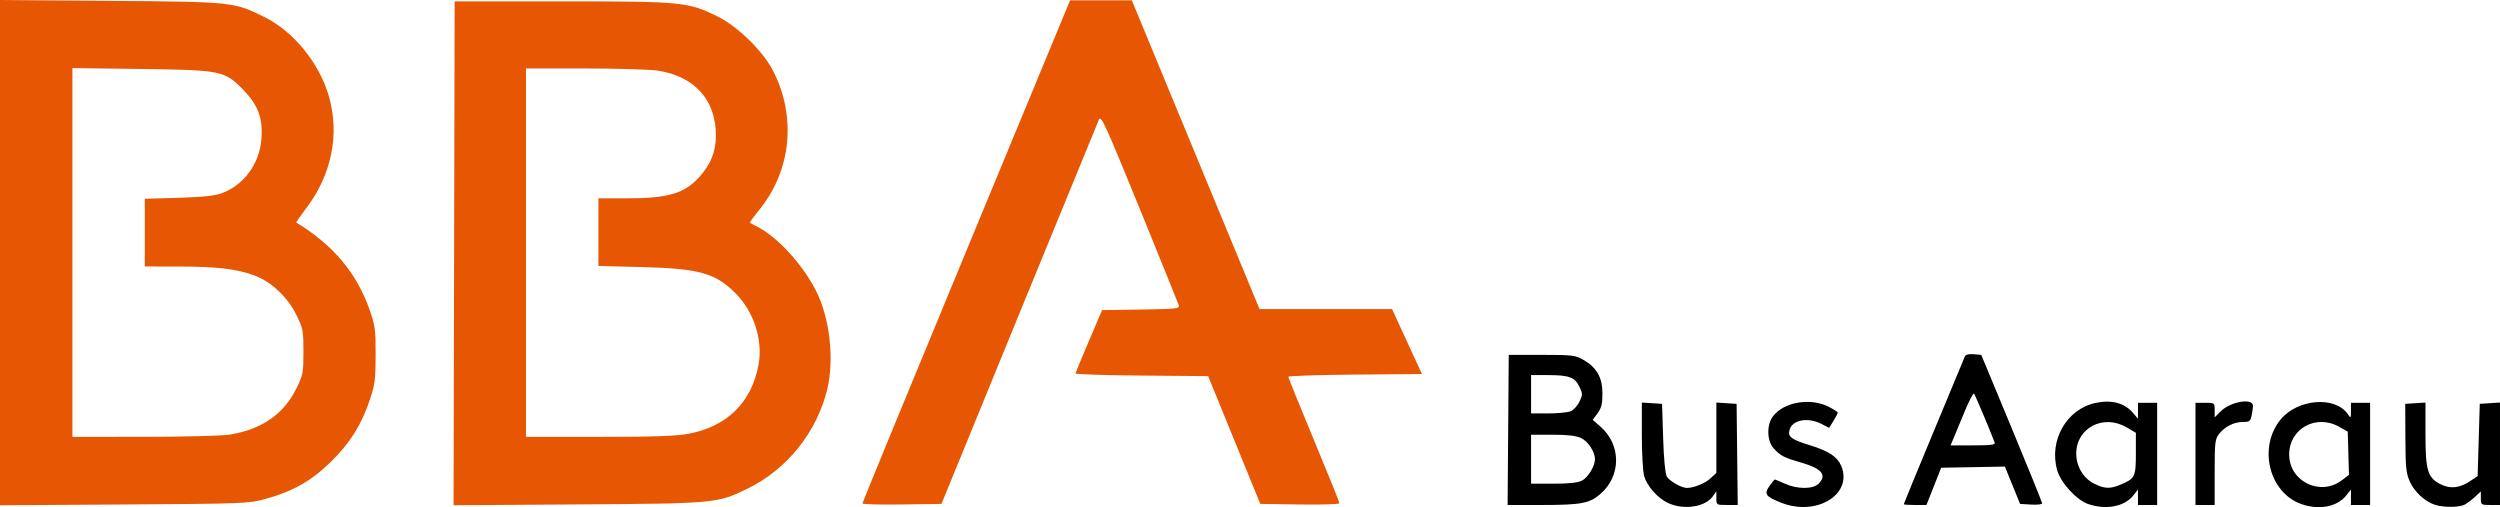
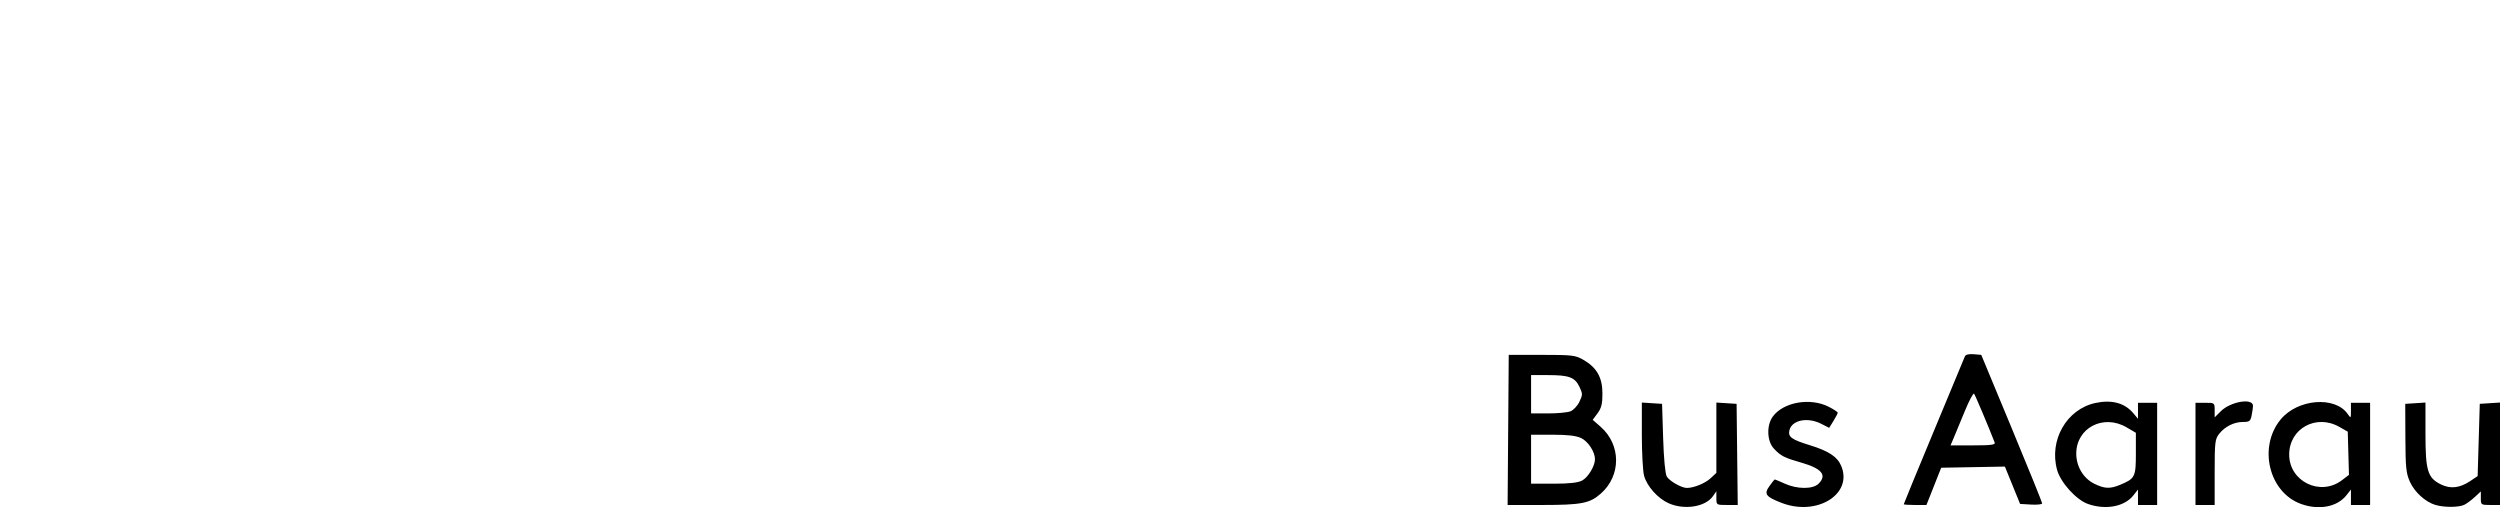
<svg xmlns="http://www.w3.org/2000/svg" xmlns:ns1="http://sodipodi.sourceforge.net/DTD/sodipodi-0.dtd" xmlns:ns2="http://www.inkscape.org/namespaces/inkscape" version="1.1" id="svg2" width="346.585" height="70.31" viewBox="0 0 346.585 70.31" ns1:docname="BBA_Logo_SVG.svg" ns2:version="0.92.3 (2405546, 2018-03-11)">
  <defs id="defs6" />
  <ns1:namedview pagecolor="#ffffff" bordercolor="#666666" borderopacity="1" objecttolerance="10" gridtolerance="10" guidetolerance="10" ns2:pageopacity="0" ns2:pageshadow="2" ns2:window-width="1335" ns2:window-height="928" id="namedview4" showgrid="false" ns2:zoom="0.83822988" ns2:cx="349.02007" ns2:cy="-49.569314" ns2:window-x="0" ns2:window-y="0" ns2:window-maximized="0" ns2:current-layer="svg2" fit-margin-top="0" fit-margin-left="0" fit-margin-right="0" fit-margin-bottom="0" />
-   <path id="path4534" style="fill:#e75602;fill-opacity:1;stroke-width:0.295" d="m 119.563,69.794 c -3e-4,-0.125 6.476,-15.869 14.392,-34.987 l 14.392,-34.759 4.281,-0.002 4.281,-0.002 8.852,21.402 8.852,21.402 h 9.187 9.187 l 2.071,4.502 2.071,4.502 -9.261,0.078 c -5.094,0.043 -9.261,0.183 -9.261,0.31 0,0.128 1.594,4.066 3.543,8.751 1.948,4.685 3.543,8.633 3.543,8.774 0,0.141 -2.469,0.219 -5.487,0.175 l -5.487,-0.08 -3.613,-8.857 -3.613,-8.857 -9.204,-0.078 c -5.062,-0.043 -9.194,-0.176 -9.182,-0.295 0.012,-0.119 0.845,-2.144 1.852,-4.498 l 1.831,-4.281 5.398,-0.081 c 4.961,-0.074 5.385,-0.122 5.233,-0.59 -0.091,-0.28 -2.547,-6.35 -5.457,-13.488 -4.745,-11.639 -5.325,-12.903 -5.616,-12.251 -0.178,0.4 -5.163,12.55 -11.076,27.001 l -10.752,26.274 -5.478,0.08 c -3.013,0.044 -5.478,-0.022 -5.479,-0.148 z M 95.486,60.132 c 5.332,-1.02 8.704,-4.351 9.671,-9.552 0.638,-3.429 -0.637,-7.376 -3.215,-9.954 C 99.166,37.85 96.919,37.227 88.934,37.023 L 82.956,36.87 V 32.184 27.498 h 3.823 c 5.853,0 8.085,-0.651 10.179,-2.968 1.574,-1.742 2.277,-3.489 2.289,-5.69 0.028,-4.932 -2.915,-8.25 -8.026,-9.047 -1.055,-0.164 -5.605,-0.3 -10.111,-0.301 l -8.192,-0.002 V 35.026 60.562 H 83.078 c 7.674,0 10.709,-0.105 12.408,-0.43 z M 62.954,35.117 63.029,0.19 h 14.909 c 16.738,0 17.47,0.072 21.626,2.137 2.689,1.336 6.162,4.726 7.544,7.365 3.34,6.376 2.627,13.902 -1.837,19.383 -0.771,0.946 -1.358,1.759 -1.304,1.806 0.054,0.047 0.522,0.301 1.041,0.564 2.777,1.412 6.289,5.244 8.113,8.853 1.935,3.828 2.573,9.523 1.542,13.751 -1.426,5.845 -5.525,10.971 -10.893,13.623 -4.291,2.12 -4.409,2.131 -23.692,2.258 l -17.198,0.113 z m -31.134,25.14 c 4.478,-0.727 7.508,-2.825 9.281,-6.427 0.907,-1.842 0.967,-2.156 0.967,-5.076 0,-2.919 -0.06,-3.234 -0.967,-5.076 C 39.868,41.172 37.601,39.046 35.231,38.172 32.793,37.274 30.072,36.957 24.725,36.95 l -4.65,-0.006 v -4.693 -4.693 l 4.65,-0.134 c 3.373,-0.098 5.025,-0.273 6.018,-0.637 3.09,-1.136 5.255,-4.111 5.502,-7.561 0.206,-2.881 -0.469,-4.681 -2.556,-6.812 C 31.121,9.794 30.68,9.706 19.411,9.56 L 10.037,9.439 V 35 60.562 l 9.964,-0.003 C 25.481,60.558 30.8,60.422 31.821,60.256 Z M 0,35.024 V 0 l 15.278,0.121 c 17.018,0.134 17.115,0.144 21.329,2.215 4.051,1.99 7.614,6.336 8.965,10.935 1.557,5.298 0.407,10.994 -3.159,15.652 -0.787,1.028 -1.385,1.896 -1.33,1.93 5.204,3.197 8.385,7.01 10.207,12.234 0.704,2.019 0.791,2.697 0.786,6.109 -0.005,3.319 -0.108,4.144 -0.761,6.101 -1.19,3.569 -2.719,6.031 -5.38,8.662 -2.716,2.687 -5.316,4.166 -9.181,5.224 -2.28,0.624 -2.958,0.65 -19.558,0.755 L 0,70.047 Z" ns2:connector-curvature="0" />
  <path id="path7" style="fill:#000000;fill-opacity:1;stroke-width:0.295" d="m 304.37,62.924 v -7.085 h 1.329 c 1.316,0 1.329,0.01 1.329,1.011 v 1.011 l 0.839,-0.839 c 1.357,-1.357 4.475,-1.884 4.475,-0.756 0,0.212 -0.083,0.801 -0.185,1.309 -0.163,0.818 -0.299,0.923 -1.196,0.923 -1.251,0 -2.507,0.628 -3.317,1.658 -0.564,0.718 -0.616,1.167 -0.616,5.32 v 4.536 h -1.329 -1.329 z m -27.839,-1.575 c -0.773,-2.014 -2.705,-6.591 -2.859,-6.771 -0.107,-0.125 -0.673,0.938 -1.259,2.362 -0.586,1.424 -1.276,3.087 -1.533,3.696 l -0.468,1.107 h 3.135 c 2.495,0 3.104,-0.081 2.984,-0.394 z m -12.606,8.553 c 0,-0.059 1.872,-4.609 4.159,-10.111 2.287,-5.502 4.231,-10.177 4.318,-10.389 0.1,-0.241 0.554,-0.351 1.213,-0.295 l 1.054,0.089 4.222,10.167 c 2.322,5.592 4.222,10.282 4.222,10.422 0,0.14 -0.688,0.215 -1.53,0.165 l -1.53,-0.089 -1.054,-2.589 -1.053,-2.589 -4.416,0.08 -4.416,0.08 -1.022,2.583 -1.022,2.583 h -1.574 c -0.866,0 -1.574,-0.048 -1.574,-0.107 z M 217.706,57.026 c 0.417,-0.159 0.982,-0.756 1.255,-1.328 0.464,-0.974 0.464,-1.106 0,-2.08 -0.628,-1.316 -1.437,-1.617 -4.356,-1.617 h -2.343 v 2.657 2.657 h 2.343 c 1.288,0 2.684,-0.13 3.101,-0.289 z m 1.616,9.601 c 0.832,-0.43 1.796,-2.022 1.796,-2.965 0,-1.018 -0.95,-2.473 -1.913,-2.929 -0.692,-0.329 -1.859,-0.466 -3.963,-0.466 h -2.981 v 3.395 3.395 h 3.114 c 2.149,0 3.372,-0.133 3.946,-0.43 z m -10.237,-7.024 0.078,-10.406 h 4.576 c 4.237,0 4.664,0.05 5.762,0.68 1.86,1.067 2.652,2.458 2.652,4.661 0,1.455 -0.142,2.034 -0.674,2.753 l -0.674,0.911 1.089,0.956 c 2.862,2.513 2.87,6.783 0.017,9.288 -1.523,1.337 -2.68,1.56 -8.103,1.562 l -4.801,0.002 0.078,-10.406 z m 128.552,10.401 c -1.399,-0.42 -2.898,-1.78 -3.539,-3.21 -0.531,-1.184 -0.612,-1.973 -0.629,-6.084 l -0.02,-4.723 1.402,-0.09 1.402,-0.09 v 4.371 c 0,5.091 0.306,6.082 2.153,6.984 1.331,0.65 2.622,0.495 4.087,-0.492 l 0.992,-0.668 0.148,-5.008 0.148,-5.008 1.402,-0.09 1.402,-0.09 v 7.101 7.101 h -1.329 c -1.297,0 -1.328,-0.023 -1.328,-0.941 v -0.941 l -0.812,0.757 c -0.447,0.416 -1.102,0.906 -1.457,1.088 -0.741,0.381 -2.807,0.397 -4.024,0.031 z m -12.97,-3.426 0.979,-0.747 -0.084,-2.995 -0.084,-2.995 -1.181,-0.668 c -3.211,-1.817 -6.936,0.244 -6.937,3.839 -0.008,3.734 4.32,5.843 7.306,3.565 z m -5.646,3.293 c -4.476,-1.595 -6,-7.892 -2.84,-11.727 2.342,-2.841 7.526,-3.269 9.279,-0.765 0.453,0.646 0.461,0.639 0.461,-0.441 v -1.099 h 1.329 1.328 v 7.085 7.085 h -1.328 -1.329 v -1.073 -1.073 l -0.616,0.784 c -1.279,1.626 -3.787,2.114 -6.284,1.224 z m -25.058,-2.677 c 2.021,-0.844 2.142,-1.087 2.142,-4.303 v -2.894 l -1.281,-0.75 c -3.225,-1.89 -6.981,0.067 -6.984,3.638 0,1.777 0.98,3.422 2.486,4.168 1.444,0.715 2.197,0.744 3.638,0.142 z m -4.501,2.671 c -1.615,-0.566 -3.784,-2.954 -4.274,-4.704 -1.154,-4.122 1.312,-8.438 5.312,-9.296 2.258,-0.484 4.043,-0.006 5.234,1.404 l 0.663,0.784 v -1.107 -1.107 h 1.329 1.328 v 7.085 7.085 h -1.328 -1.329 v -1.073 -1.073 l -0.64,0.814 c -1.229,1.563 -3.829,2.053 -6.298,1.188 z m -42.494,-0.157 c -2.195,-0.857 -2.452,-1.217 -1.66,-2.33 0.357,-0.501 0.691,-0.911 0.744,-0.911 0.052,0 0.674,0.263 1.382,0.584 1.726,0.783 3.902,0.786 4.682,0.006 1.202,-1.202 0.453,-2.105 -2.427,-2.929 -2.32,-0.664 -2.819,-0.92 -3.772,-1.939 -0.969,-1.036 -1.034,-3.254 -0.131,-4.463 1.491,-1.997 5.19,-2.632 7.745,-1.328 0.684,0.349 1.243,0.715 1.243,0.815 0,0.099 -0.267,0.613 -0.594,1.141 l -0.594,0.961 -1.092,-0.557 c -1.889,-0.963 -4.061,-0.536 -4.413,0.868 -0.235,0.938 0.26,1.307 2.811,2.091 2.638,0.811 3.829,1.598 4.367,2.885 1.637,3.918 -3.394,7.017 -8.29,5.106 z m -15.667,0.046 c -1.488,-0.676 -2.972,-2.345 -3.375,-3.796 -0.17,-0.613 -0.31,-3.148 -0.311,-5.633 v -4.518 l 1.402,0.09 1.402,0.09 0.148,4.723 c 0.091,2.901 0.286,4.965 0.506,5.349 0.361,0.63 2.046,1.59 2.786,1.587 0.969,-0.004 2.53,-0.64 3.277,-1.334 l 0.812,-0.755 v -4.875 -4.875 l 1.402,0.09 1.402,0.09 0.079,7.011 0.079,7.011 h -1.481 c -1.472,0 -1.481,-0.006 -1.481,-0.951 v -0.951 l -0.481,0.687 c -1.044,1.49 -3.988,1.949 -6.164,0.96 z" ns2:connector-curvature="0" />
</svg>